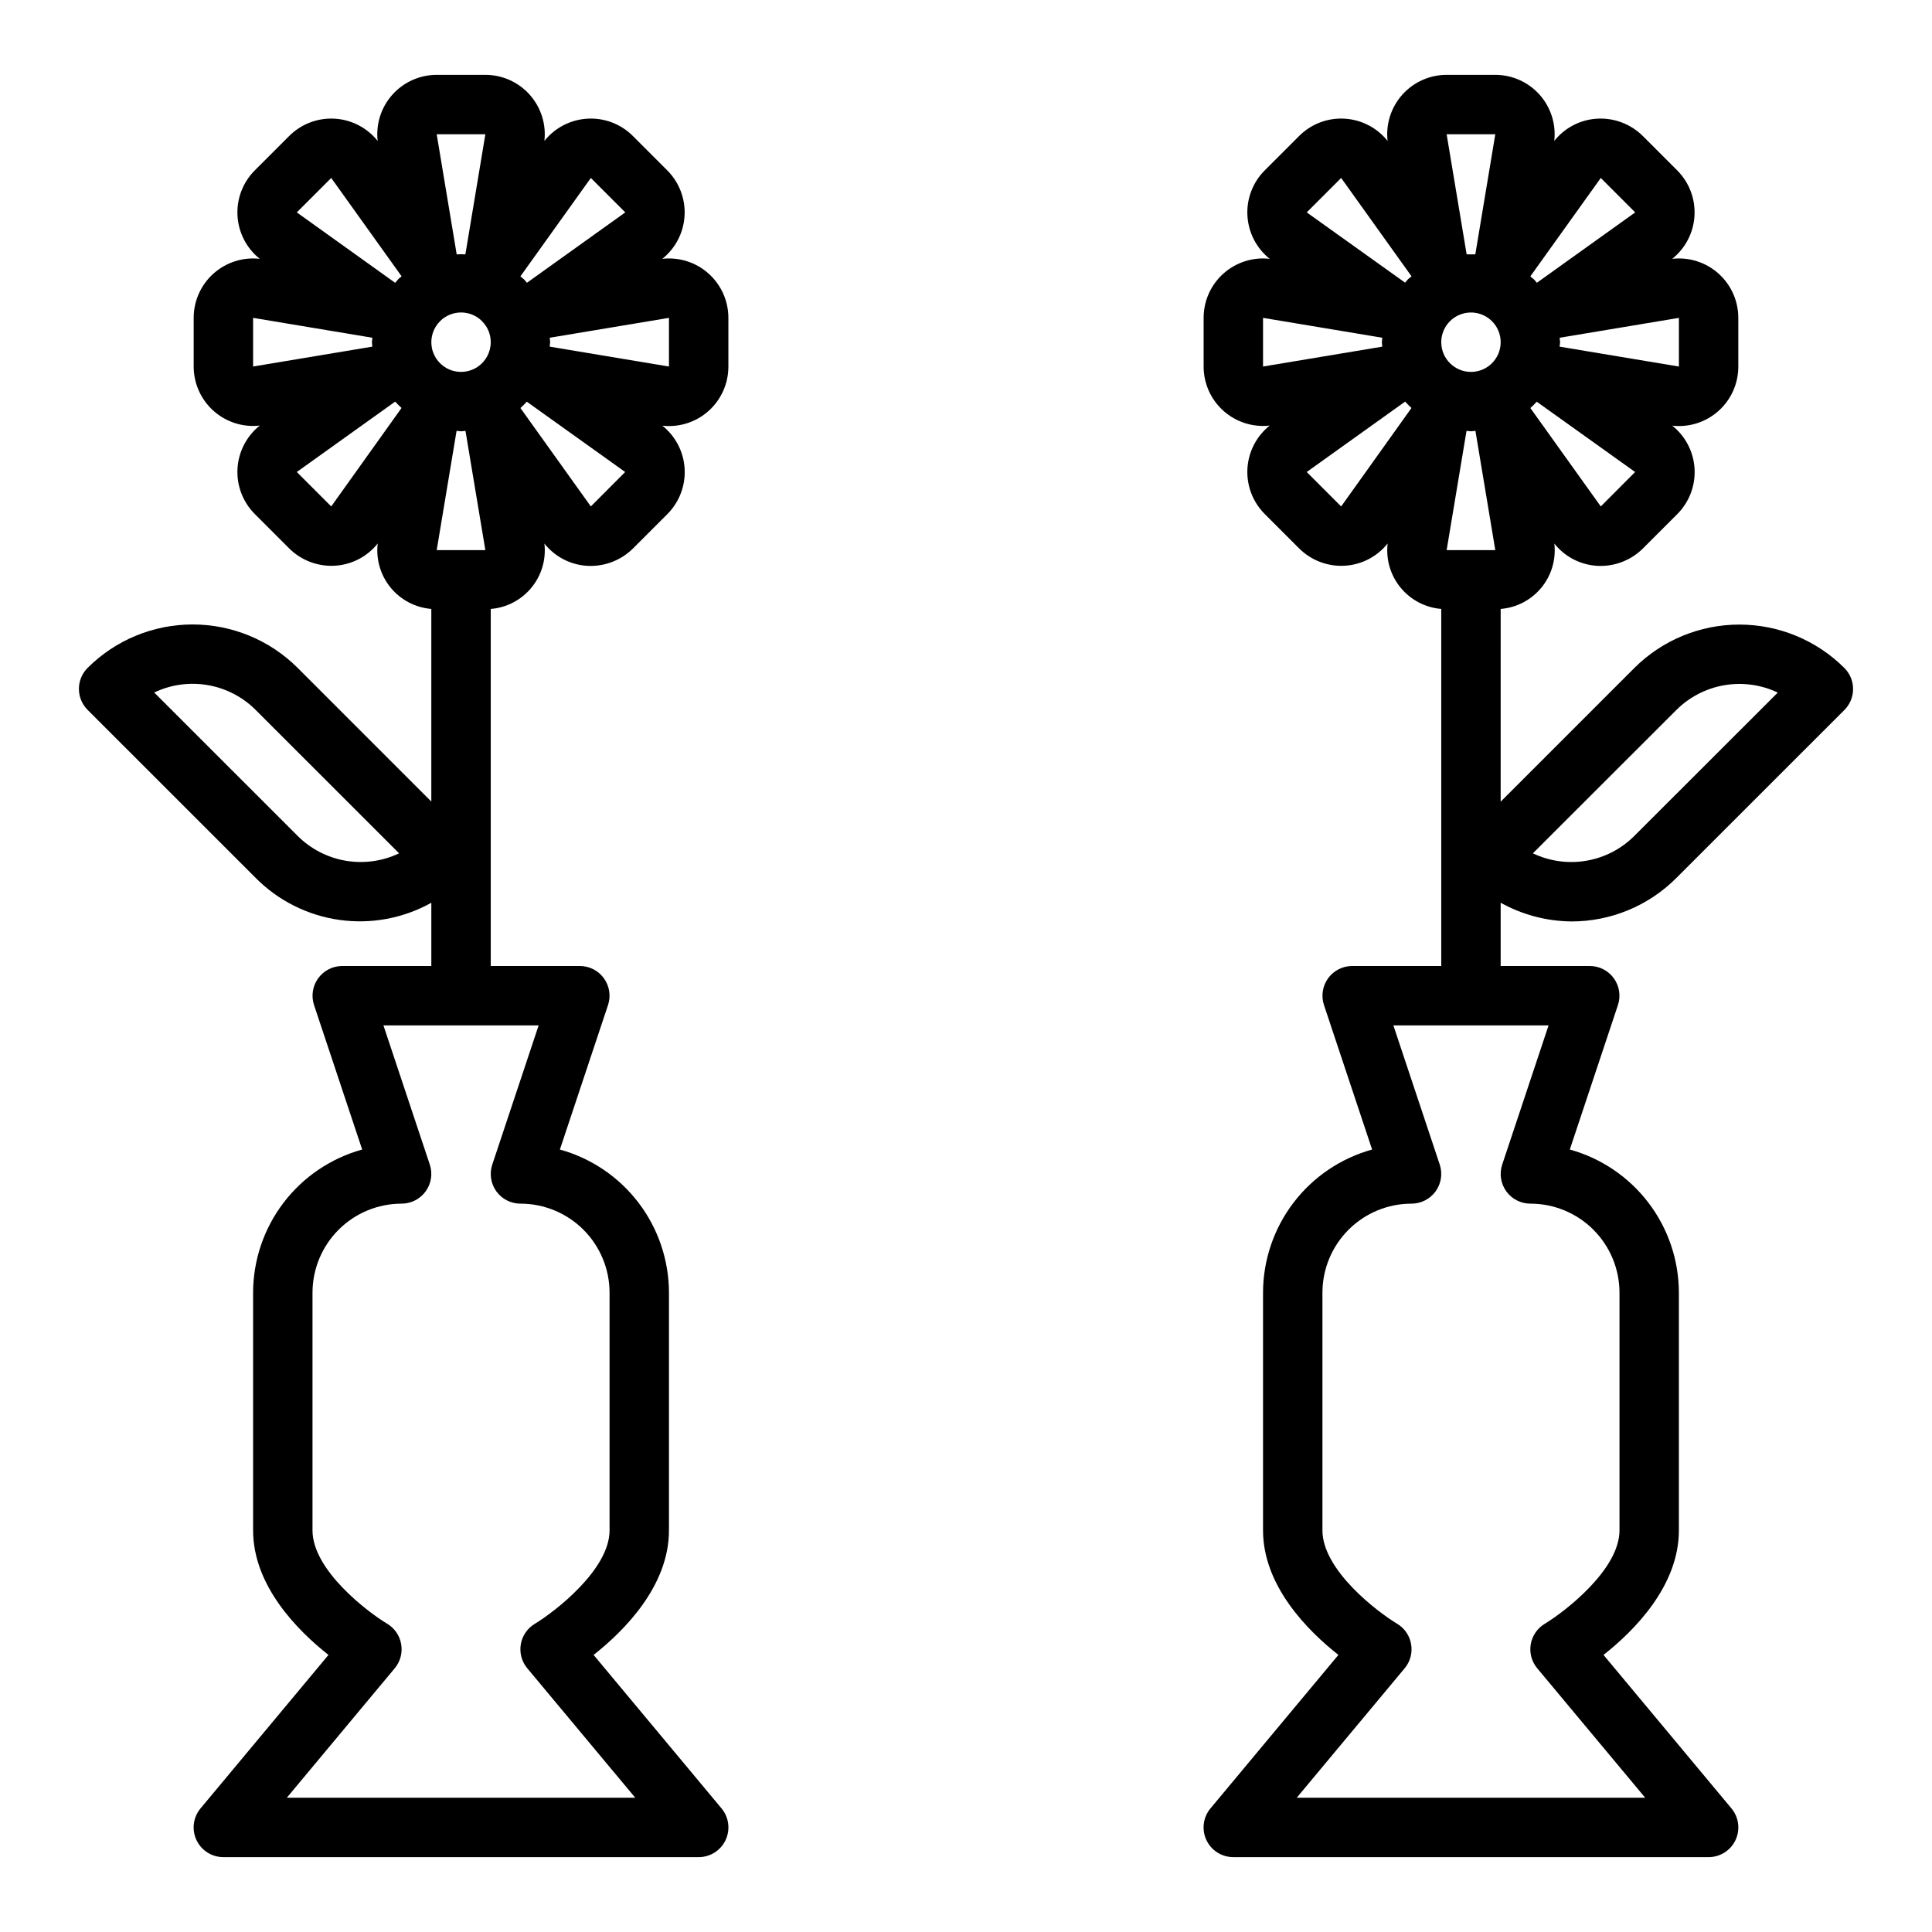
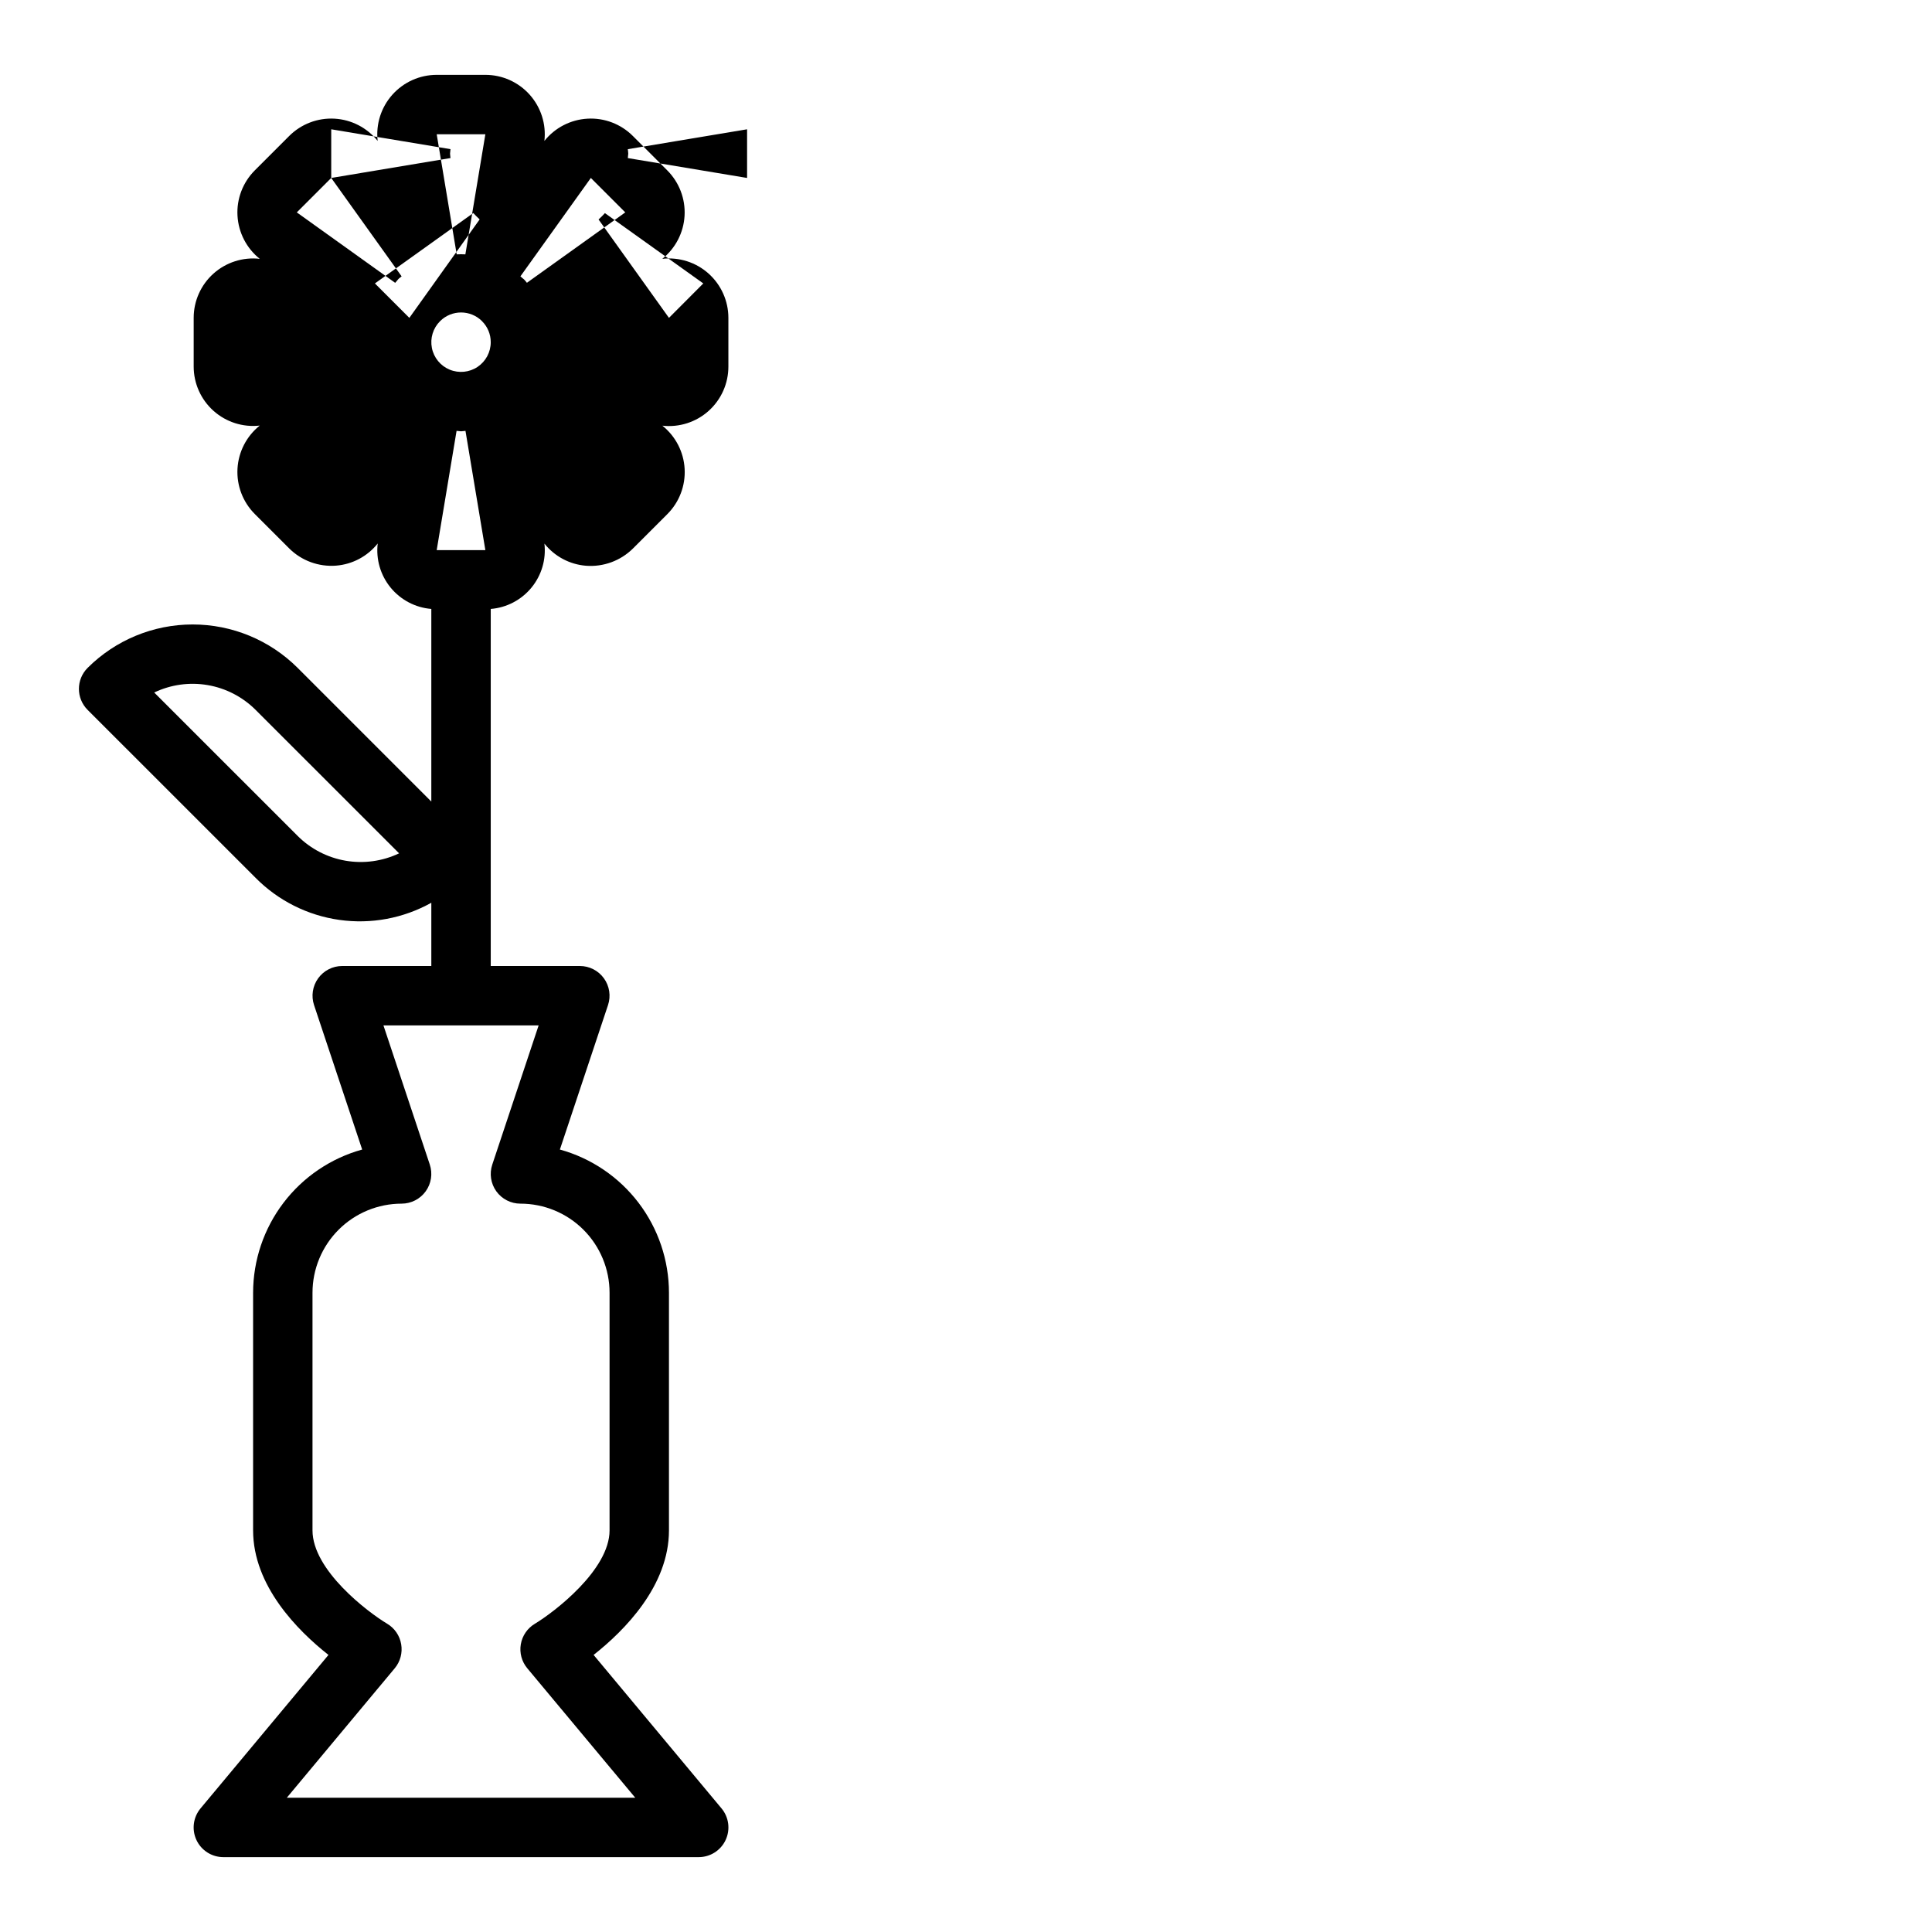
<svg xmlns="http://www.w3.org/2000/svg" fill="#000000" width="800px" height="800px" version="1.1" viewBox="144 144 512 512">
  <g>
-     <path d="m319.52 212.59c3.5-2.797 5.648-6.949 5.898-11.426 0.25-4.473-1.418-8.84-4.586-12.012l-9.113-9.113c-3.168-3.172-7.539-4.844-12.016-4.594-4.477 0.25-8.633 2.394-11.43 5.898 0.504-4.453-0.918-8.91-3.906-12.254s-7.258-5.254-11.742-5.254h-12.895c-4.484 0-8.754 1.91-11.742 5.254s-4.41 7.801-3.906 12.254c-2.797-3.5-6.949-5.644-11.426-5.898-4.473-0.25-8.84 1.418-12.012 4.586l-9.121 9.121c-3.168 3.172-4.836 7.539-4.586 12.012 0.254 4.477 2.398 8.629 5.898 11.426-4.453-0.504-8.91 0.918-12.254 3.906-3.344 2.988-5.254 7.258-5.254 11.742v12.895c0 4.484 1.91 8.754 5.254 11.742s7.801 4.41 12.254 3.906c-3.5 2.797-5.644 6.953-5.898 11.426-0.25 4.473 1.418 8.84 4.586 12.012l9.125 9.125-0.004-0.004c3.281 3.258 7.82 4.922 12.43 4.559 4.332-0.344 8.32-2.473 11.023-5.871-0.496 4.199 0.738 8.422 3.418 11.691 2.68 3.273 6.574 5.316 10.789 5.656v51.043l-35.426-35.426 0.004 0.004c-7.387-7.371-17.398-11.508-27.832-11.508s-20.445 4.137-27.832 11.508c-3.074 3.074-3.074 8.055 0 11.129l44.531 44.523c5.977 6.035 13.762 9.941 22.168 11.133s16.973-0.406 24.387-4.543v16.762h-23.613c-2.531 0-4.906 1.219-6.383 3.269-1.477 2.051-1.879 4.688-1.082 7.09l12.754 38.281c-8.305 2.297-15.625 7.254-20.844 14.105-5.219 6.856-8.051 15.23-8.062 23.844v62.977c0 14.68 11.77 26.535 19.973 33.008l-33.898 40.668c-1.961 2.348-2.383 5.617-1.086 8.387 1.297 2.769 4.082 4.535 7.141 4.531h125.95c3.059 0.004 5.844-1.762 7.141-4.531 1.297-2.769 0.875-6.039-1.086-8.387l-33.898-40.668c8.203-6.469 19.973-18.324 19.973-33.008v-62.977c-0.012-8.613-2.84-16.988-8.062-23.844-5.219-6.852-12.539-11.809-20.844-14.105l12.754-38.281c0.801-2.402 0.398-5.039-1.082-7.09-1.477-2.051-3.852-3.269-6.379-3.269h-23.617v-94.625c4.211-0.336 8.105-2.375 10.785-5.641 2.684-3.262 3.926-7.477 3.438-11.676 2.703 3.398 6.695 5.527 11.023 5.871 4.606 0.355 9.141-1.309 12.43-4.559l9.125-9.125-0.004 0.004c3.168-3.168 4.836-7.539 4.586-12.012-0.25-4.473-2.398-8.629-5.898-11.426 4.457 0.5 8.918-0.926 12.258-3.922 3.34-2.996 5.242-7.273 5.234-11.758v-12.895c0-4.484-1.91-8.754-5.254-11.742-3.34-2.988-7.801-4.41-12.254-3.906zm-96.637 152.94-38.016-38.008c4.41-2.106 9.359-2.793 14.176-1.965 4.812 0.824 9.254 3.125 12.707 6.578l38.016 38.008c-4.41 2.098-9.359 2.781-14.172 1.957-4.816-0.828-9.254-3.121-12.711-6.57zm52.648 94.18c1.48 2.055 3.859 3.269 6.391 3.269 6.262 0 12.27 2.484 16.699 6.914 4.43 4.43 6.918 10.438 6.918 16.699v62.977c0 10.461-14.656 21.648-19.789 24.742h-0.004c-1.977 1.18-3.34 3.168-3.727 5.441s0.242 4.598 1.723 6.367l28.605 34.297h-92.34l28.605-34.312h0.004c1.469-1.773 2.09-4.102 1.699-6.367-0.379-2.269-1.738-4.258-3.715-5.434-5.141-3.07-19.785-14.184-19.785-24.734v-62.977c0-6.262 2.488-12.27 6.918-16.699 4.43-4.43 10.438-6.914 16.699-6.914 2.531-0.004 4.902-1.219 6.383-3.273 1.477-2.051 1.879-4.688 1.082-7.09l-12.281-36.871h41.125l-12.281 36.871c-0.805 2.402-0.406 5.039 1.07 7.094zm25.047-268.55 9.125 9.125-26.066 18.656c-0.27-0.293-0.473-0.629-0.789-0.914s-0.637-0.488-0.938-0.789zm-27.953 98.629h-12.895l5.266-31.605c0.402 0 0.789 0.117 1.18 0.117 0.395 0 0.789-0.102 1.18-0.117zm-0.875-60.66c1.48 1.469 2.309 3.473 2.301 5.559 0 2.629-1.312 5.086-3.5 6.547s-4.961 1.73-7.391 0.723c-2.43-1.008-4.195-3.16-4.703-5.742-0.512-2.582 0.301-5.246 2.164-7.102 3.074-3.074 8.055-3.074 11.129 0zm0.875-49.547-5.297 31.828c-0.766-0.043-1.535-0.043-2.301 0l-5.297-31.828zm-40.848 11.578 18.656 26.074c-0.301 0.27-0.637 0.465-0.922 0.789-0.285 0.324-0.496 0.629-0.789 0.93l-26.07-18.668zm-20.703 49.973v-12.895l31.605 5.266c0 0.395-0.117 0.789-0.117 1.18 0 0.395 0.102 0.789 0.117 1.18zm20.703 37.078-9.125-9.125 26.074-18.656c0.535 0.59 1.094 1.148 1.684 1.684zm68.801 0-18.656-26.074c0.59-0.535 1.148-1.094 1.684-1.684l26.07 18.633zm20.703-37.078-31.605-5.266c0-0.402 0.117-0.789 0.117-1.18 0-0.395-0.094-0.789-0.117-1.18l31.605-5.269z" />
-     <path d="m560.42 388.19c10.438 0.02 20.453-4.125 27.828-11.512l44.531-44.523c3.074-3.074 3.074-8.055 0-11.129-7.387-7.371-17.395-11.508-27.832-11.508-10.434 0-20.441 4.137-27.832 11.508l-35.426 35.426 0.004-51.078c4.211-0.336 8.105-2.375 10.789-5.641 2.68-3.262 3.922-7.477 3.434-11.676 2.703 3.398 6.695 5.527 11.023 5.871 4.609 0.359 9.145-1.305 12.43-4.559l9.125-9.125-0.004 0.004c3.168-3.168 4.836-7.539 4.586-12.012-0.25-4.473-2.398-8.629-5.898-11.426 4.457 0.5 8.918-0.926 12.258-3.922s5.242-7.273 5.234-11.758v-12.895c0-4.484-1.91-8.754-5.254-11.742-3.34-2.988-7.801-4.41-12.254-3.906 3.5-2.797 5.648-6.949 5.898-11.426 0.25-4.473-1.418-8.84-4.586-12.012l-9.121-9.121c-3.281-3.258-7.82-4.922-12.43-4.559-4.328 0.348-8.32 2.473-11.023 5.871 0.504-4.449-0.914-8.906-3.898-12.25-2.984-3.34-7.254-5.254-11.734-5.258h-12.895c-4.484 0-8.754 1.91-11.742 5.254-2.988 3.344-4.41 7.801-3.906 12.254-2.797-3.5-6.949-5.644-11.426-5.898-4.473-0.25-8.84 1.418-12.008 4.586l-9.125 9.121c-3.168 3.172-4.836 7.539-4.586 12.012 0.254 4.477 2.398 8.629 5.898 11.426-4.453-0.504-8.91 0.918-12.254 3.906-3.344 2.988-5.254 7.258-5.25 11.742v12.895c-0.004 4.484 1.906 8.754 5.25 11.742s7.801 4.41 12.254 3.906c-3.5 2.797-5.644 6.953-5.898 11.426-0.25 4.473 1.418 8.84 4.586 12.012l9.125 9.125v-0.004c3.277 3.266 7.816 4.93 12.43 4.559 4.328-0.344 8.316-2.473 11.02-5.871-0.496 4.199 0.738 8.422 3.418 11.691 2.68 3.273 6.574 5.316 10.789 5.656v94.625h-23.613c-2.531 0-4.902 1.219-6.383 3.269-1.477 2.051-1.879 4.688-1.082 7.09l12.754 38.281c-8.301 2.297-15.625 7.254-20.844 14.105-5.219 6.856-8.051 15.23-8.062 23.844v62.977c0 14.68 11.77 26.535 19.973 33.008l-33.898 40.668c-1.961 2.348-2.383 5.617-1.086 8.387 1.297 2.769 4.082 4.535 7.141 4.531h125.95c3.055 0.004 5.84-1.762 7.137-4.531 1.301-2.769 0.875-6.039-1.086-8.387l-33.898-40.668c8.207-6.469 19.973-18.324 19.973-33.008v-62.977c-0.008-8.613-2.84-16.988-8.062-23.844-5.219-6.852-12.539-11.809-20.844-14.105l12.754-38.281c0.801-2.402 0.398-5.039-1.082-7.09-1.477-2.051-3.852-3.269-6.379-3.269h-23.617v-16.762c5.731 3.184 12.168 4.887 18.727 4.953zm27.828-56.031v-0.004c3.457-3.445 7.898-5.738 12.711-6.566 4.812-0.824 9.762-0.141 14.172 1.953l-38.016 37.984c-3.453 3.453-7.891 5.754-12.707 6.578-4.812 0.828-9.766 0.141-14.176-1.965zm-45.074 127.55c1.48 2.055 3.859 3.269 6.391 3.269 6.266 0 12.27 2.484 16.699 6.914s6.918 10.438 6.918 16.699v62.977c0 10.461-14.656 21.648-19.789 24.742-1.98 1.18-3.344 3.168-3.731 5.441-0.387 2.273 0.242 4.598 1.723 6.367l28.605 34.297h-92.34l28.605-34.312h0.004c1.469-1.773 2.09-4.102 1.699-6.367-0.379-2.269-1.738-4.258-3.715-5.434-5.141-3.07-19.785-14.184-19.785-24.734v-62.977c0-6.262 2.488-12.27 6.918-16.699 4.43-4.43 10.438-6.914 16.699-6.914 2.531-0.004 4.902-1.219 6.383-3.273 1.477-2.051 1.879-4.688 1.082-7.09l-12.281-36.871h41.125l-12.281 36.871c-0.805 2.402-0.406 5.039 1.07 7.094zm-3.777-230.58h-0.004c1.48 1.469 2.309 3.473 2.301 5.559 0 4.348-3.523 7.871-7.871 7.871-4.348 0-7.875-3.523-7.875-7.871 0.004-3.188 1.922-6.059 4.867-7.273 2.941-1.219 6.332-0.539 8.578 1.715zm-6.754 29.055c0.402 0 0.789 0.117 1.18 0.117 0.395 0 0.789-0.102 1.18-0.117l5.266 31.605h-12.895zm35.582 20.027-18.66-26.074c0.59-0.535 1.148-1.094 1.684-1.684l26.07 18.633zm20.699-49.973v12.895l-31.605-5.266c0-0.402 0.117-0.789 0.117-1.18 0-0.395-0.094-0.789-0.117-1.18zm-20.703-37.078 9.125 9.125-26.066 18.656c-0.27-0.293-0.473-0.629-0.789-0.914-0.316-0.285-0.637-0.488-0.938-0.789zm-27.953-11.578-5.297 31.828h-2.297l-5.301-31.828zm-40.848 11.578 18.656 26.082c-0.301 0.262-0.637 0.457-0.922 0.738-0.285 0.285-0.496 0.629-0.789 0.93l-26.07-18.625zm-20.703 49.973v-12.895l31.605 5.266c0 0.395-0.117 0.789-0.117 1.18 0 0.395 0.102 0.789 0.117 1.18zm20.703 37.078-9.125-9.125 26.074-18.656c0.535 0.59 1.094 1.148 1.684 1.684z" />
+     <path d="m319.52 212.59c3.5-2.797 5.648-6.949 5.898-11.426 0.25-4.473-1.418-8.84-4.586-12.012l-9.113-9.113c-3.168-3.172-7.539-4.844-12.016-4.594-4.477 0.25-8.633 2.394-11.43 5.898 0.504-4.453-0.918-8.91-3.906-12.254s-7.258-5.254-11.742-5.254h-12.895c-4.484 0-8.754 1.91-11.742 5.254s-4.41 7.801-3.906 12.254c-2.797-3.5-6.949-5.644-11.426-5.898-4.473-0.25-8.84 1.418-12.012 4.586l-9.121 9.121c-3.168 3.172-4.836 7.539-4.586 12.012 0.254 4.477 2.398 8.629 5.898 11.426-4.453-0.504-8.91 0.918-12.254 3.906-3.344 2.988-5.254 7.258-5.254 11.742v12.895c0 4.484 1.91 8.754 5.254 11.742s7.801 4.41 12.254 3.906c-3.5 2.797-5.644 6.953-5.898 11.426-0.25 4.473 1.418 8.84 4.586 12.012l9.125 9.125-0.004-0.004c3.281 3.258 7.82 4.922 12.43 4.559 4.332-0.344 8.32-2.473 11.023-5.871-0.496 4.199 0.738 8.422 3.418 11.691 2.68 3.273 6.574 5.316 10.789 5.656v51.043l-35.426-35.426 0.004 0.004c-7.387-7.371-17.398-11.508-27.832-11.508s-20.445 4.137-27.832 11.508c-3.074 3.074-3.074 8.055 0 11.129l44.531 44.523c5.977 6.035 13.762 9.941 22.168 11.133s16.973-0.406 24.387-4.543v16.762h-23.613c-2.531 0-4.906 1.219-6.383 3.269-1.477 2.051-1.879 4.688-1.082 7.09l12.754 38.281c-8.305 2.297-15.625 7.254-20.844 14.105-5.219 6.856-8.051 15.23-8.062 23.844v62.977c0 14.68 11.77 26.535 19.973 33.008l-33.898 40.668c-1.961 2.348-2.383 5.617-1.086 8.387 1.297 2.769 4.082 4.535 7.141 4.531h125.95c3.059 0.004 5.844-1.762 7.141-4.531 1.297-2.769 0.875-6.039-1.086-8.387l-33.898-40.668c8.203-6.469 19.973-18.324 19.973-33.008v-62.977c-0.012-8.613-2.84-16.988-8.062-23.844-5.219-6.852-12.539-11.809-20.844-14.105l12.754-38.281c0.801-2.402 0.398-5.039-1.082-7.09-1.477-2.051-3.852-3.269-6.379-3.269h-23.617v-94.625c4.211-0.336 8.105-2.375 10.785-5.641 2.684-3.262 3.926-7.477 3.438-11.676 2.703 3.398 6.695 5.527 11.023 5.871 4.606 0.355 9.141-1.309 12.43-4.559l9.125-9.125-0.004 0.004c3.168-3.168 4.836-7.539 4.586-12.012-0.25-4.473-2.398-8.629-5.898-11.426 4.457 0.5 8.918-0.926 12.258-3.922 3.34-2.996 5.242-7.273 5.234-11.758v-12.895c0-4.484-1.91-8.754-5.254-11.742-3.34-2.988-7.801-4.41-12.254-3.906zm-96.637 152.94-38.016-38.008c4.41-2.106 9.359-2.793 14.176-1.965 4.812 0.824 9.254 3.125 12.707 6.578l38.016 38.008c-4.41 2.098-9.359 2.781-14.172 1.957-4.816-0.828-9.254-3.121-12.711-6.57zm52.648 94.18c1.48 2.055 3.859 3.269 6.391 3.269 6.262 0 12.27 2.484 16.699 6.914 4.43 4.43 6.918 10.438 6.918 16.699v62.977c0 10.461-14.656 21.648-19.789 24.742h-0.004c-1.977 1.18-3.34 3.168-3.727 5.441s0.242 4.598 1.723 6.367l28.605 34.297h-92.34l28.605-34.312h0.004c1.469-1.773 2.09-4.102 1.699-6.367-0.379-2.269-1.738-4.258-3.715-5.434-5.141-3.07-19.785-14.184-19.785-24.734v-62.977c0-6.262 2.488-12.27 6.918-16.699 4.43-4.43 10.438-6.914 16.699-6.914 2.531-0.004 4.902-1.219 6.383-3.273 1.477-2.051 1.879-4.688 1.082-7.09l-12.281-36.871h41.125l-12.281 36.871c-0.805 2.402-0.406 5.039 1.07 7.094zm25.047-268.55 9.125 9.125-26.066 18.656c-0.27-0.293-0.473-0.629-0.789-0.914s-0.637-0.488-0.938-0.789zm-27.953 98.629h-12.895l5.266-31.605c0.402 0 0.789 0.117 1.18 0.117 0.395 0 0.789-0.102 1.18-0.117zm-0.875-60.66c1.48 1.469 2.309 3.473 2.301 5.559 0 2.629-1.312 5.086-3.5 6.547s-4.961 1.73-7.391 0.723c-2.43-1.008-4.195-3.16-4.703-5.742-0.512-2.582 0.301-5.246 2.164-7.102 3.074-3.074 8.055-3.074 11.129 0zm0.875-49.547-5.297 31.828c-0.766-0.043-1.535-0.043-2.301 0l-5.297-31.828zm-40.848 11.578 18.656 26.074c-0.301 0.27-0.637 0.465-0.922 0.789-0.285 0.324-0.496 0.629-0.789 0.93l-26.07-18.668zv-12.895l31.605 5.266c0 0.395-0.117 0.789-0.117 1.18 0 0.395 0.102 0.789 0.117 1.18zm20.703 37.078-9.125-9.125 26.074-18.656c0.535 0.59 1.094 1.148 1.684 1.684zm68.801 0-18.656-26.074c0.59-0.535 1.148-1.094 1.684-1.684l26.07 18.633zm20.703-37.078-31.605-5.266c0-0.402 0.117-0.789 0.117-1.18 0-0.395-0.094-0.789-0.117-1.18l31.605-5.269z" />
  </g>
</svg>